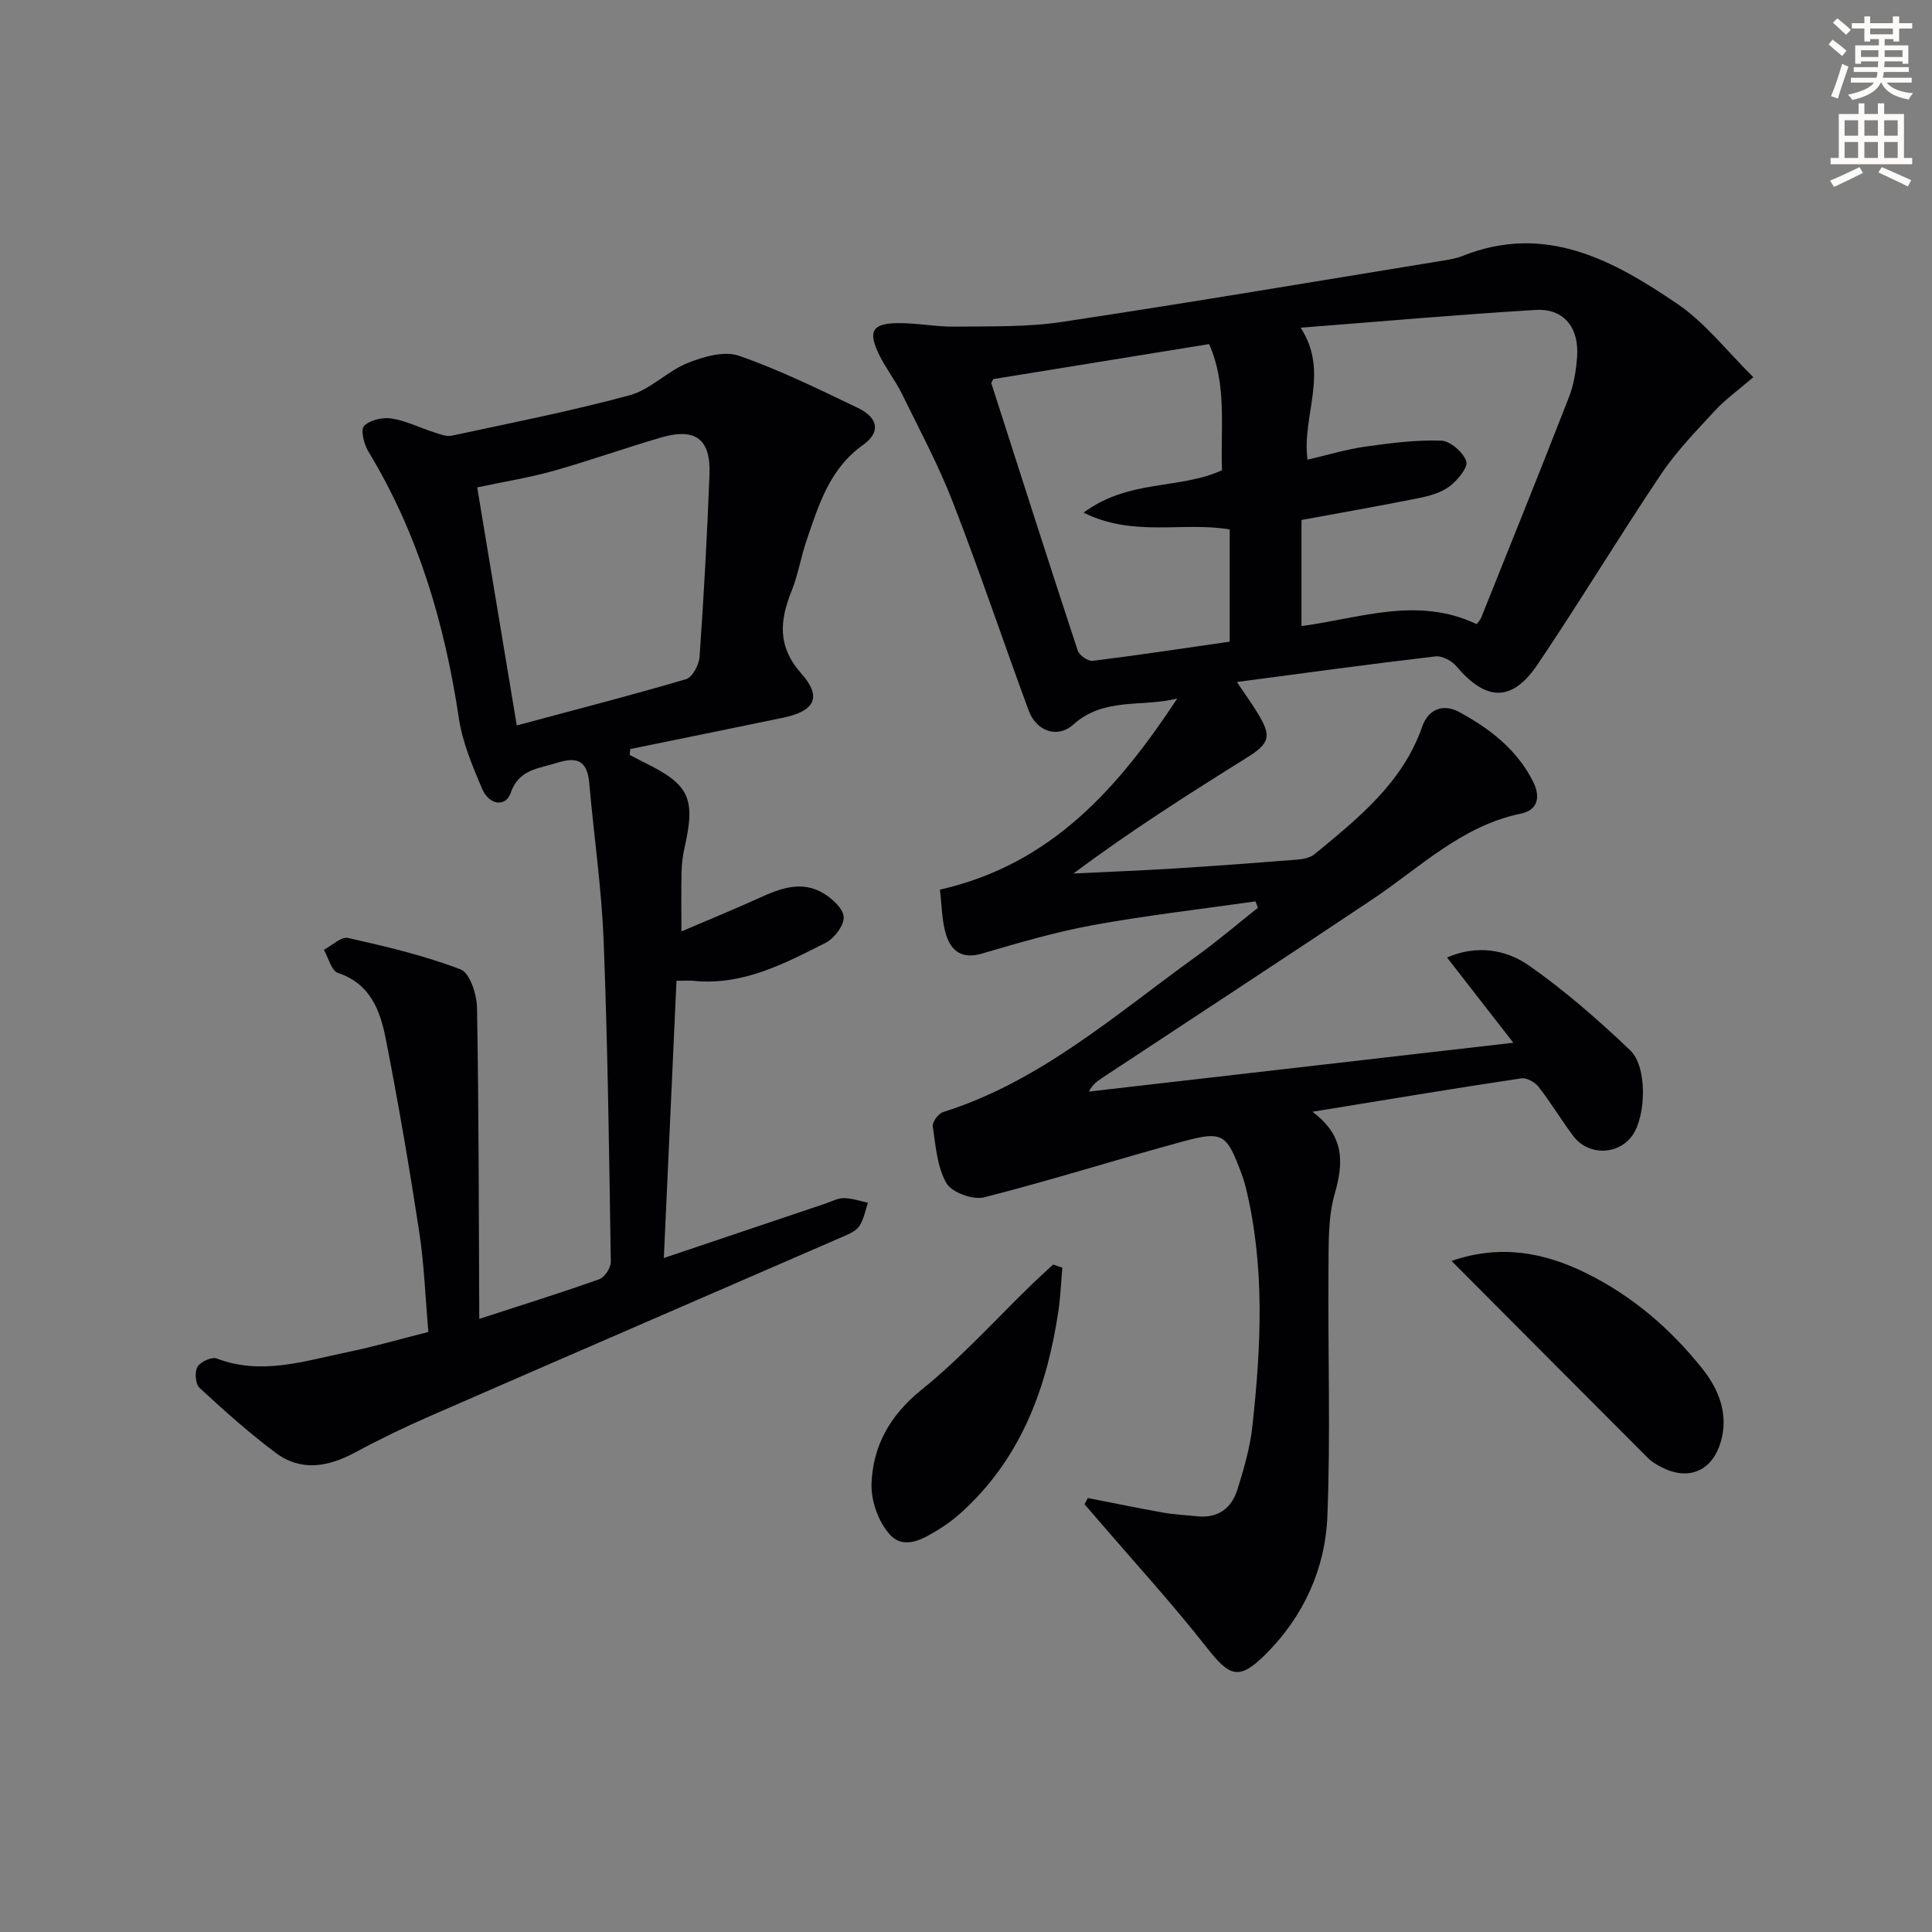
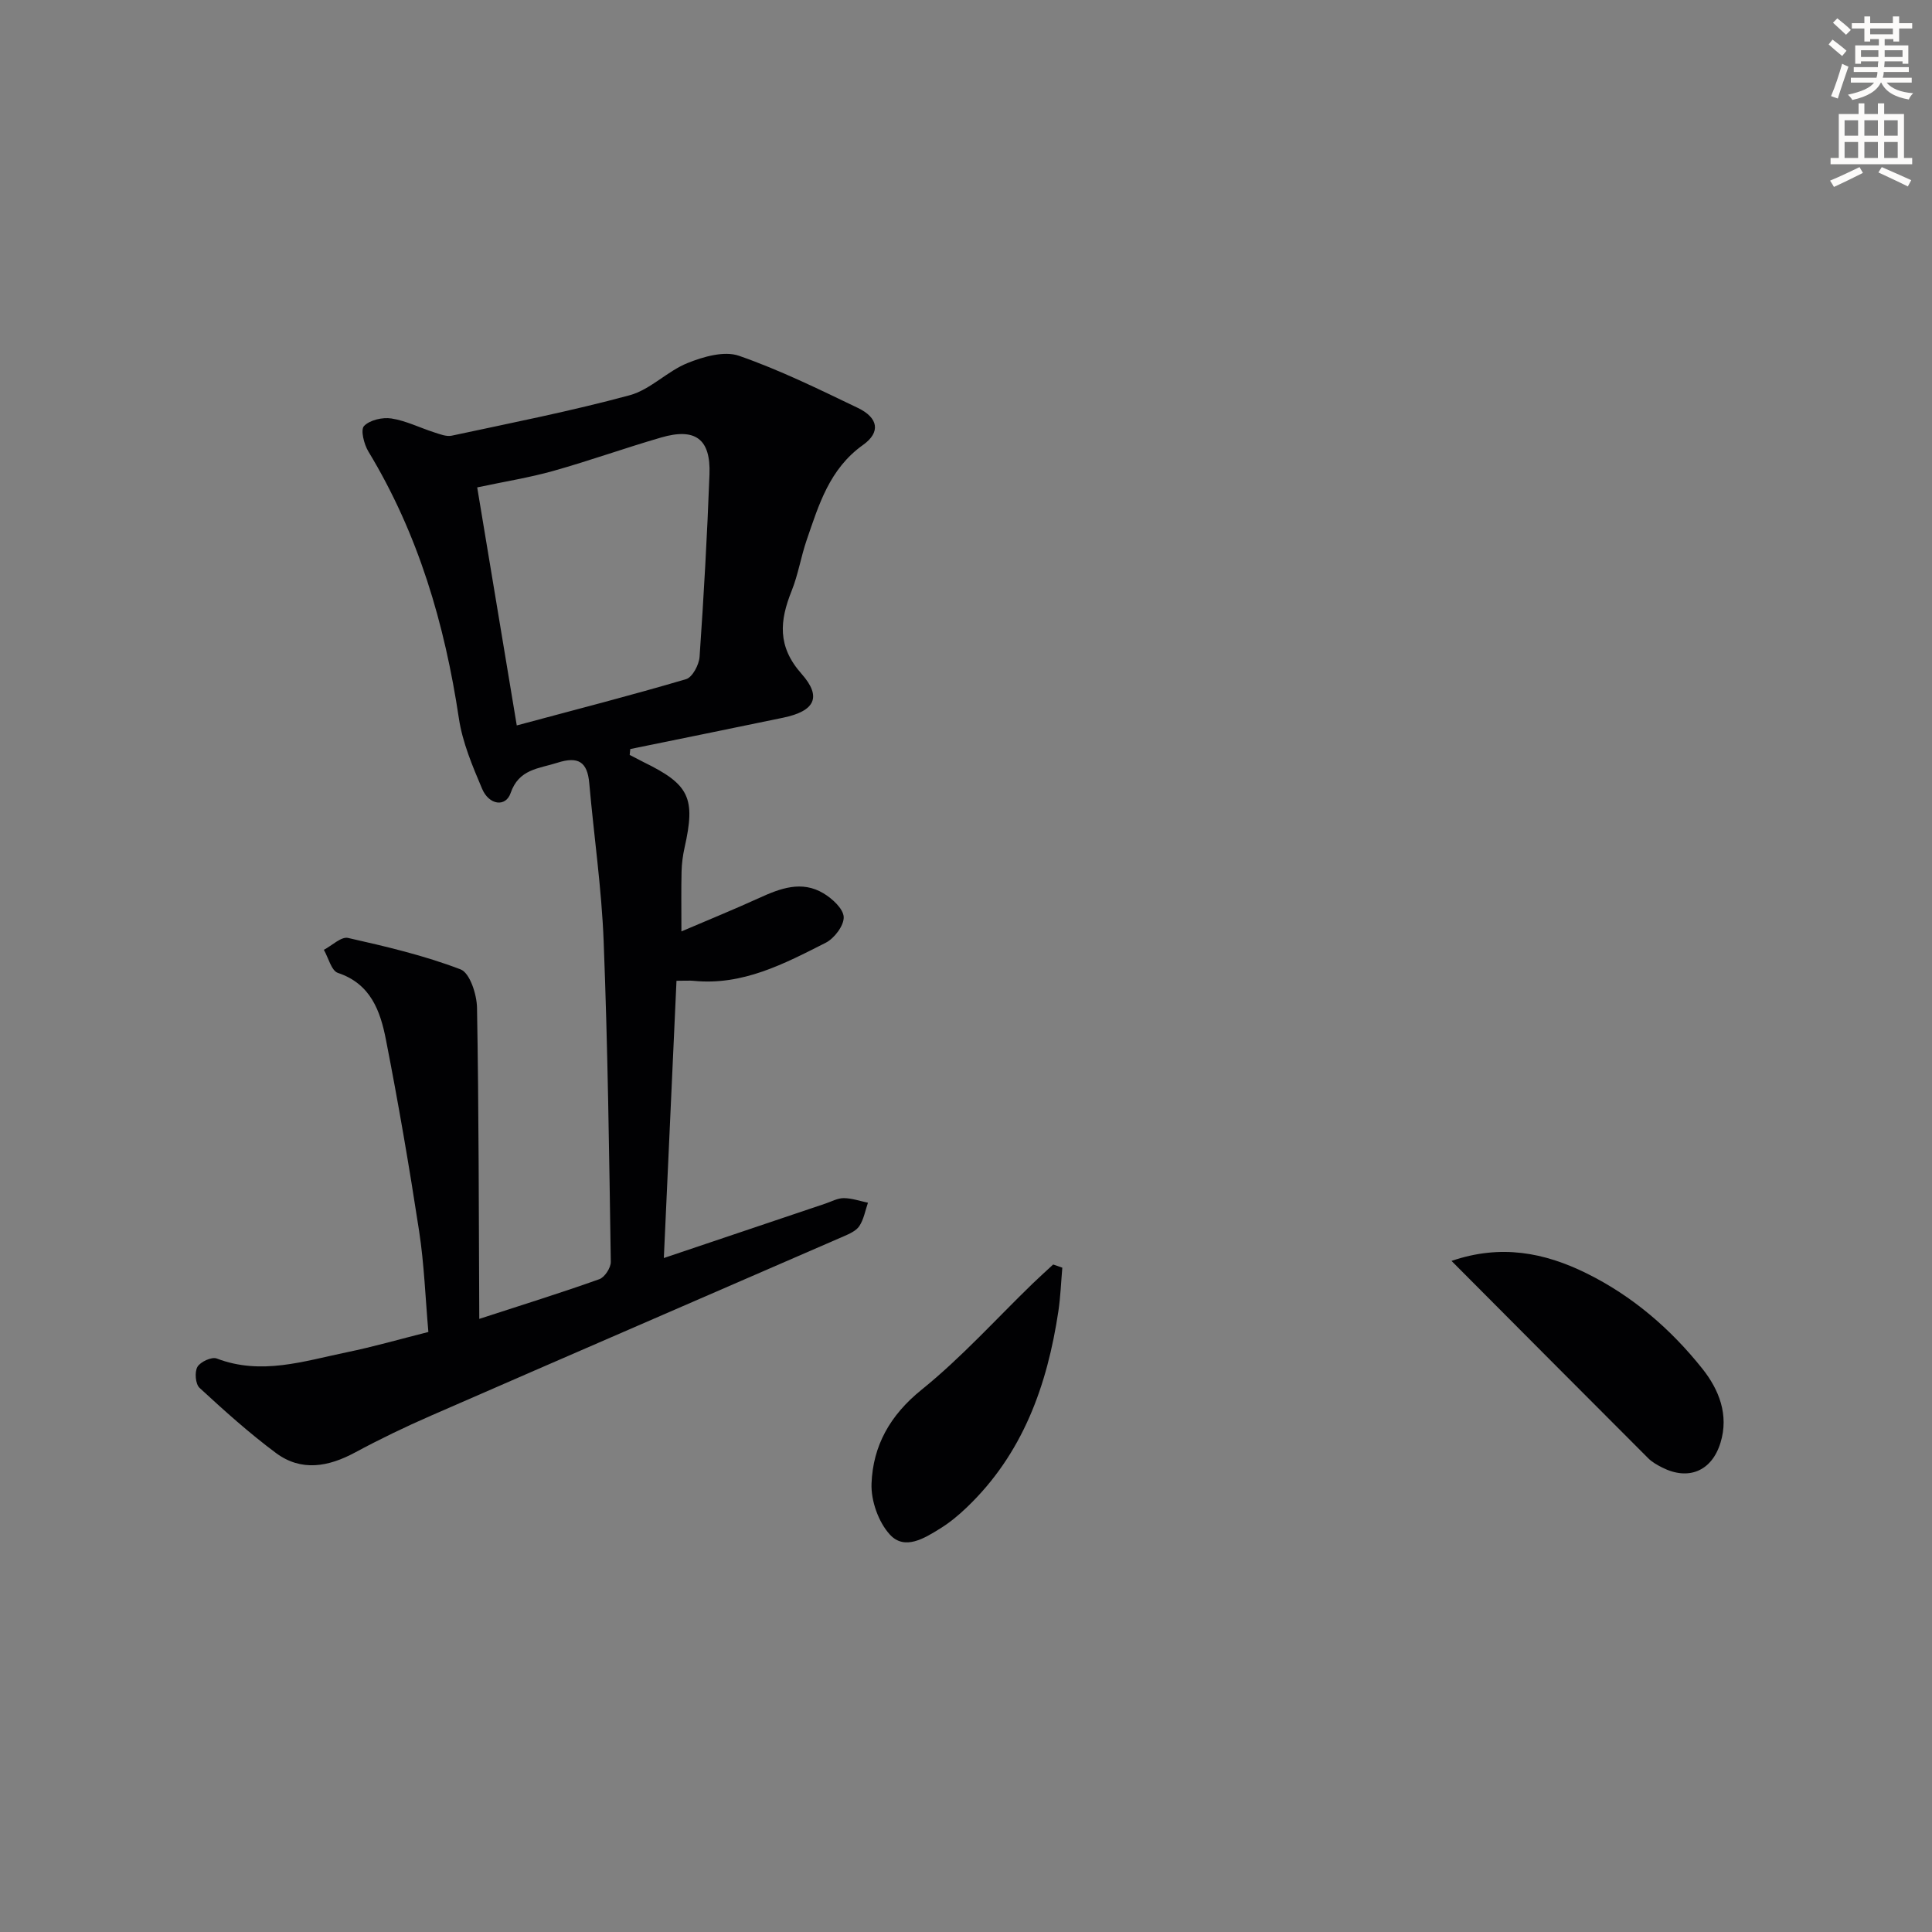
<svg xmlns="http://www.w3.org/2000/svg" enable-background="new 0 0 400 400" viewBox="0 0 400 400">
  <rect x="0" y="0" width="400" height="400" fill="#808080" stroke="none" />
  <path d="m378.6 9.2.8-1c.9.7 1.9 1.4 2.9 2.3l-.9 1.1c-1.1-.9-2-1.7-2.8-2.4zm.5 10.7c.9-2.1 1.6-4.3 2.3-6.7.4.2.8.4 1.3.6-.7 2.1-1.5 4.3-2.2 6.6zm.4-15.2.9-.9c1 .8 2 1.6 2.8 2.4l-1 1c-1-.9-1.9-1.8-2.7-2.5zm12.5-1.3h1.2v1.4h2.7v1.1h-2.7v2.7h-1.2v-.5h-1.8v1.3h4.9v3.8h-1.2v-.5h-3.7c0 .4-.1.9-.1 1.2h5.1v1h-5.2c0 .5-.1.9-.2 1.2h6v1h-5.2c1.1 1.3 2.9 2 5.5 2.2-.4.4-.7.8-.9 1.3-2.9-.5-4.8-1.6-5.7-3.5h-.1c-.8 1.7-2.7 2.9-5.9 3.6-.2-.4-.6-.8-.9-1.1 2.8-.6 4.6-1.4 5.4-2.5h-4.8v-1h5.3c.1-.3.2-.7.2-1.2h-4.9v-1h5c0-.4 0-.8.1-1.2h-3.6v.5h-1.2v-3.8h4.9v-1.3h-1.8v.5h-1.2v-2.7h-2.6v-1.1h2.6v-1.4h1.2v1.4h4.7v-1.4zm-6.7 8.4h3.6c0-.4 0-.9 0-1.4h-3.6zm1.9-4.7h4.7v-1.2h-4.7zm6.7 3.3h-3.7v1.4h3.7z" fill="#fcfbfa" />
  <path d="m384.7 21.4h1.3v2.2h2.8v-2.2h1.3v2.2h4.1v9.1h1.7v1.3h-16.9v-1.3h1.7v-9.1h4.1v-2.2zm.3 13.2.7 1.2c-1.8.9-3.8 1.9-6 2.9-.2-.4-.5-.8-.8-1.3 2.4-1 4.4-2 6.1-2.8zm-3.1-6.5h2.8v-3.2h-2.8zm0 4.6h2.8v-3.3h-2.8zm4.1-4.6h2.8v-3.2h-2.8zm0 4.6h2.8v-3.3h-2.8zm3.6 1.9c2.1.9 4.1 1.8 6.1 2.7l-.7 1.3c-2.2-1.1-4.2-2-6.1-2.9zm3.3-9.7h-2.8v3.2h2.8zm-2.8 7.8h2.8v-3.3h-2.8z" fill="#fcfbfa" />
  <g fill="#010103">
-     <path d="m271.72 230.18c6.63 4.93 6.51 10.4 4.63 16.93-1.43 4.99-1.26 10.53-1.3 15.83-.14 17 .44 34.01-.23 50.98-.43 10.86-4.92 20.71-12.71 28.5-5.61 5.62-7.51 4.75-12.33-1.39-7.07-9.01-14.82-17.48-22.29-26.18-.98-1.14-1.97-2.27-2.95-3.41.23-.43.46-.86.69-1.29 5.21 1.02 10.42 2.1 15.65 3.03 2.28.41 4.61.5 6.92.75 4.32.47 7.17-1.63 8.39-5.53 1.33-4.25 2.61-8.62 3.09-13.02 1.82-16.56 2.65-33.14-1.36-49.56-.24-.97-.54-1.92-.89-2.85-3.06-8.23-3.85-8.88-12.12-6.64-13.76 3.73-27.37 8.07-41.19 11.57-2.31.58-6.68-1.03-7.78-2.95-1.93-3.37-2.22-7.74-2.82-11.75-.13-.89 1.15-2.64 2.12-2.95 20.2-6.35 35.75-20.24 52.45-32.25 4.39-3.16 8.5-6.69 12.75-10.05-.17-.44-.33-.89-.5-1.33-11.23 1.6-22.51 2.89-33.66 4.92-7.8 1.42-15.46 3.69-23.09 5.92-4.02 1.17-6.27-.61-7.3-3.89-.91-2.91-.88-6.12-1.29-9.38 23.18-5.24 37.03-21.21 49.14-39.57-7.23 1.83-15.16-.33-21.52 5.39-3.3 2.96-7.67 1.37-9.24-2.89-5.28-14.33-10.14-28.81-15.66-43.04-2.98-7.69-6.9-15.03-10.54-22.46-1.38-2.82-3.38-5.34-4.75-8.15-2.38-4.86-1.47-6.5 3.79-6.57 3.96-.05 7.94.78 11.9.73 7.4-.1 14.89.12 22.16-.98 26.42-3.98 52.76-8.44 79.12-12.73 1.31-.21 2.64-.46 3.86-.95 17.09-6.8 31.14.9 44.47 9.98 5.77 3.93 10.23 9.78 15.68 15.14-3.24 2.79-5.83 4.63-7.94 6.92-3.91 4.24-7.99 8.42-11.18 13.18-8.71 12.98-16.79 26.38-25.53 39.35-5.31 7.88-10.66 7.68-16.82.41-.97-1.14-2.98-2.22-4.36-2.05-13.51 1.58-26.99 3.44-41.1 5.3 1.61 2.4 3.02 4.37 4.29 6.43 2.97 4.83 2.52 6.27-2.2 9.22-12.11 7.56-24.16 15.21-35.92 24 6.97-.34 13.95-.61 20.92-1.04 8.46-.53 16.91-1.16 25.36-1.83 1.26-.1 2.75-.39 3.67-1.15 8.99-7.43 18.18-14.73 22.23-26.33 1.38-3.97 4.62-4.73 7.61-3.12 6.32 3.41 12.03 7.76 15.38 14.47 1.58 3.16.97 5.87-2.54 6.6-12.29 2.54-20.92 11.2-30.81 17.8-18.53 12.38-37.18 24.57-55.78 36.85-1.05.69-2.08 1.42-2.85 2.9 28.94-3.33 57.87-6.66 87.88-10.11-4.86-6.25-9.2-11.82-13.73-17.65 6.13-2.66 12.2-1.7 17.07 1.73 7.41 5.21 14.31 11.24 20.87 17.5 3.56 3.39 3.26 13.44.52 17.49-2.87 4.23-9.2 4.41-12.33.23-2.48-3.31-4.62-6.89-7.16-10.16-.75-.96-2.46-1.93-3.56-1.77-14.07 2.1-28.12 4.45-43.28 6.92zm34.01-100.96c.36-.49.74-.85.92-1.3 6.11-15.25 12.26-30.48 18.22-45.79 1-2.58 1.44-5.46 1.65-8.24.45-6.08-2.76-10.07-8.58-9.72-15.99.96-31.95 2.38-48.66 3.68 6.03 9.22.22 18.14 1.42 27.32 4.2-.97 8.02-2.14 11.91-2.69 5.22-.74 10.53-1.43 15.77-1.25 1.88.06 4.56 2.4 5.2 4.27.42 1.24-1.8 3.94-3.45 5.18-1.76 1.33-4.18 2-6.42 2.45-8.09 1.63-16.23 3.05-24.25 4.53v21.96c12.22-1.63 24.01-6.22 36.27-.4zm-51.13-19.61c-9.9-1.64-19.84 1.68-30.26-3.47 9.3-6.95 19.93-4.77 28.66-8.78-.32-8.86 1.07-17.68-2.66-26.12-15.32 2.48-30.15 4.89-44.72 7.25-.24.6-.4.78-.36.9 5.92 18.46 11.82 36.92 17.88 55.33.32.97 2.13 2.22 3.09 2.1 9.48-1.18 18.92-2.61 28.37-3.97 0-8.13 0-15.56 0-23.24z" />
    <path d="m130.37 156.3c.97.5 1.94 1.02 2.92 1.51 9.45 4.61 10.76 7.4 8.44 17.69-.36 1.61-.58 3.29-.62 4.94-.09 3.78-.03 7.56-.03 12.4 5.84-2.5 11.01-4.6 16.09-6.92 4.36-1.99 8.79-3.67 13.3-.98 1.83 1.09 4.13 3.19 4.21 4.92.07 1.76-1.93 4.41-3.71 5.32-8.58 4.35-17.2 8.91-27.37 7.89-.81-.08-1.63-.01-3.54-.01-.87 19.12-1.74 38.11-2.62 57.4 11.81-3.98 22.63-7.63 33.45-11.27 1.26-.42 2.54-1.14 3.8-1.13 1.67.01 3.34.6 5.01.95-.56 1.63-.86 3.43-1.78 4.83-.66 1-2.07 1.62-3.27 2.14-28.48 12.39-56.99 24.7-85.45 37.13-5.32 2.32-10.57 4.85-15.67 7.6-5.54 2.99-11.14 4.01-16.38.13-5.56-4.13-10.74-8.8-15.84-13.5-.85-.78-1.05-3.29-.43-4.35.61-1.05 2.96-2.12 3.98-1.73 9.23 3.53 18.07.54 26.95-1.29 5.51-1.13 10.93-2.7 16.88-4.2-.62-7.09-.87-14.03-1.91-20.84-2.03-13.27-4.3-26.52-6.88-39.69-1.15-5.88-3.13-11.55-9.94-13.81-1.35-.45-1.96-3.13-2.91-4.78 1.68-.88 3.6-2.78 5.01-2.46 7.87 1.77 15.79 3.64 23.3 6.51 1.91.73 3.35 5.16 3.4 7.93.38 21.24.36 42.48.47 64.43 9.16-2.98 17.07-5.44 24.86-8.22 1.11-.4 2.39-2.37 2.37-3.59-.34-22.13-.62-44.26-1.48-66.38-.42-10.93-2.02-21.81-2.98-32.72-.39-4.45-2.31-5.61-6.61-4.23-3.87 1.24-7.96 1.28-9.68 6.29-1.01 2.94-4.46 2.5-5.9-.91-1.99-4.7-4.05-9.56-4.8-14.55-2.94-19.59-8.4-38.21-18.74-55.27-.91-1.5-1.66-4.5-.9-5.28 1.19-1.24 3.83-1.85 5.67-1.56 3.02.47 5.88 1.92 8.84 2.87 1.18.38 2.54.93 3.66.69 12.31-2.64 24.69-5.08 36.83-8.37 4.28-1.16 7.77-4.98 11.99-6.67 3.28-1.32 7.59-2.56 10.63-1.5 8.44 2.93 16.54 6.92 24.63 10.8 4.2 2.02 4.78 5.01 1.06 7.66-6.96 4.96-9.15 12.38-11.68 19.73-1.18 3.45-1.75 7.12-3.1 10.48-2.48 6.19-3 11.48 2.05 17.18 4.31 4.86 2.68 7.73-3.8 9.08-10.55 2.2-21.11 4.33-31.66 6.49-.03.38-.08.8-.12 1.22zm-23.38-6.11c12.41-3.33 23.79-6.25 35.06-9.58 1.31-.39 2.67-2.97 2.79-4.61.87-12.59 1.58-25.2 2.05-37.81.27-7.31-2.93-9.67-10.01-7.61-7.48 2.17-14.83 4.81-22.33 6.92-4.95 1.39-10.06 2.2-15.75 3.41 2.59 15.62 5.35 32.24 8.19 49.28z" />
    <path d="m300.52 261.06c10.2-3.5 19.23-1.74 27.94 2.56 9.53 4.7 17.47 11.55 24.02 19.79 3.41 4.29 5.51 9.52 3.73 15.29-1.8 5.89-6.64 7.89-12.08 5.13-1.02-.52-2.08-1.11-2.88-1.91-13.38-13.38-26.72-26.79-40.73-40.86z" />
    <path d="m219.94 262.46c-.26 2.99-.37 6.01-.81 8.98-2.31 15.43-7.39 29.61-19.01 40.69-1.67 1.6-3.49 3.11-5.45 4.32-3.27 2.03-7.36 4.61-10.42 1.28-2.37-2.58-3.94-7.01-3.81-10.55.29-7.85 3.82-14.17 10.35-19.44 8.23-6.64 15.39-14.61 23.02-22 1.39-1.34 2.83-2.63 4.24-3.94.63.23 1.26.45 1.89.66z" />
  </g>
</svg>